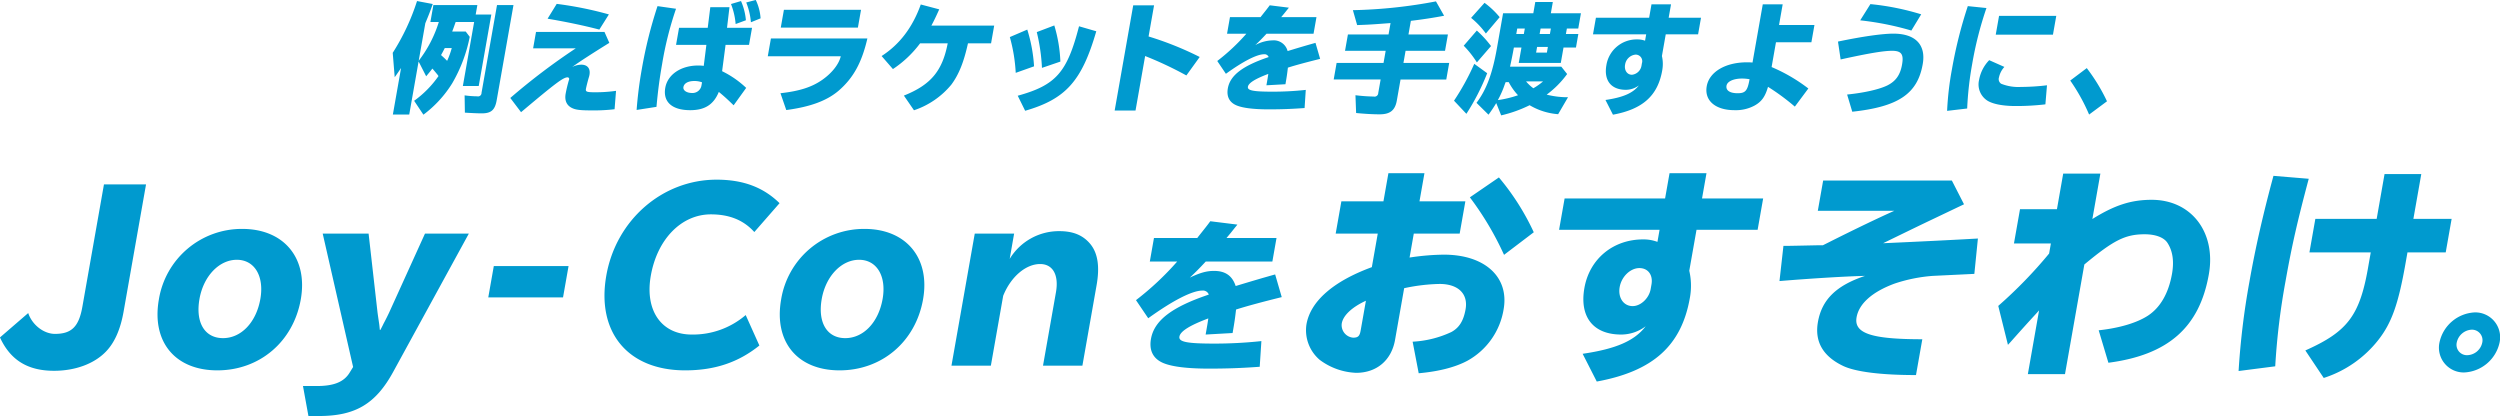
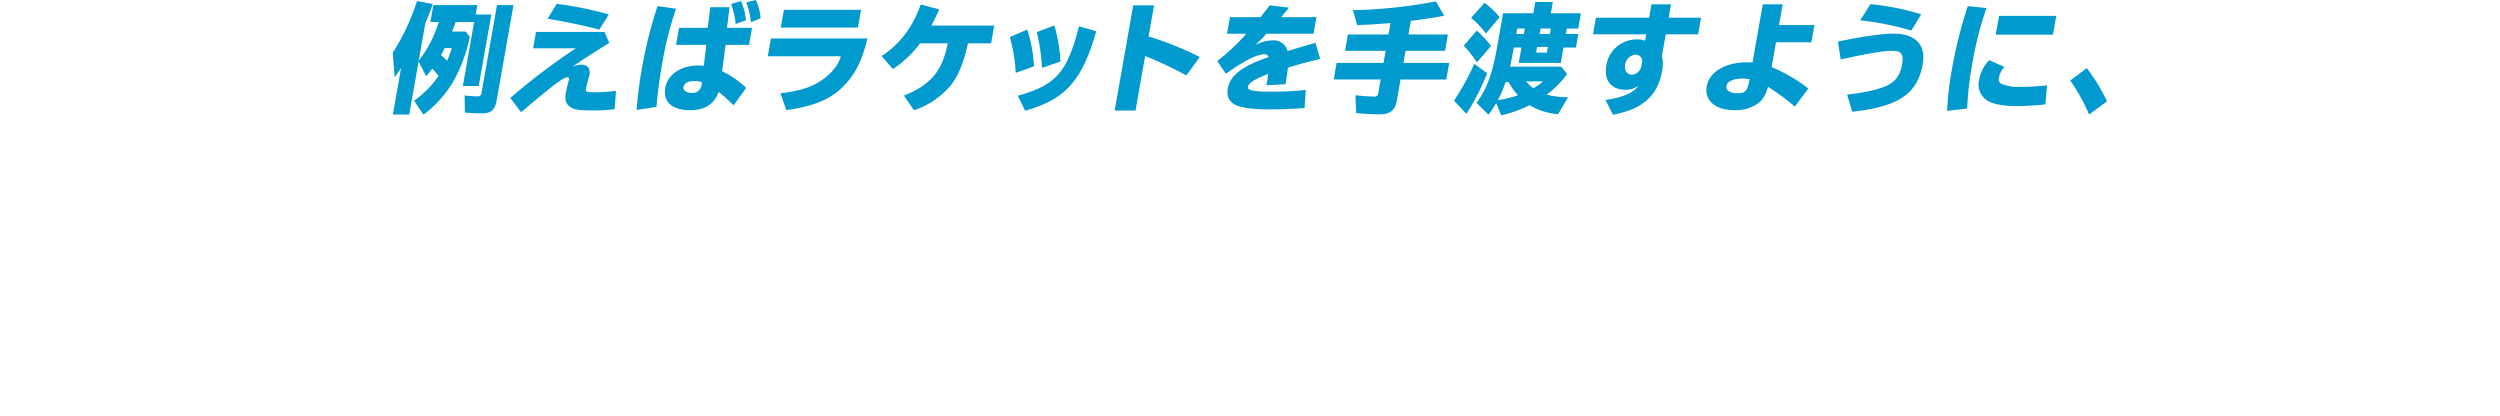
<svg xmlns="http://www.w3.org/2000/svg" id="グループ_151" data-name="グループ 151" width="759.469" height="126.37" viewBox="0 0 759.469 126.37">
  <defs>
    <style>
      .cls-1 {
        fill: #009acf;
        fill-rule: evenodd;
      }
    </style>
  </defs>
-   <path id="Joy-Conをおすそわけ_" data-name="Joy-Conをおすそわけ。" class="cls-1" d="M452.363,3488.39h12.783l-6.813,38.62c-0.971,5.5-2.767,9.51-5.422,12.23-3.571,3.68-9.315,5.78-15.706,5.78-7.955,0-13.239-3.19-16.435-10.13l8.582-7.41c1.2,3.61,4.732,6.33,8.132,6.33,5.032,0,7.251-2.18,8.319-8.23Zm42.017,13.53a25.514,25.514,0,0,0-25.331,21.41c-2.267,12.85,4.9,21.56,17.751,21.56s23.089-8.71,25.356-21.56C514.375,3510.76,507.027,3501.92,494.38,3501.92Zm-1.655,9.38c5.372,0,8.372,4.96,7.148,11.9-1.259,7.14-5.838,11.9-11.345,11.9-5.576,0-8.408-4.76-7.149-11.9C482.6,3516.26,487.354,3511.3,492.725,3511.3Zm26.089-7.96,9.238,40.53-1.048,1.7c-1.727,2.85-4.8,4.08-9.966,4.08h-4.216l1.657,9.11h3.195c11.151,0,17.318-3.74,22.661-13.6l22.878-41.82H549.887l-10.9,24.01c-0.324.68-.868,1.83-1.676,3.33-0.544,1.15-.624,1.22-0.948,1.9h-0.2c-0.1-.95-0.112-1.29-0.208-1.9-0.34-2.31-.372-2.52-0.488-3.4l-2.714-23.94H518.814Zm51.98,9.86-1.679,9.52h22.71l1.679-9.52h-22.71Zm76.521,14.89a24.589,24.589,0,0,1-16.41,5.92c-9.179,0-14.287-7.28-12.416-17.88,1.967-11.15,9.337-18.63,18.244-18.63,5.644,0,9.956,1.76,13.2,5.37l7.667-8.77c-4.928-4.83-11.047-7.14-19.139-7.14-16.454,0-30.512,12.24-33.486,29.1-3.046,17.27,6.542,28.83,23.948,28.83,9.043,0,16.206-2.45,22.545-7.55Zm36.1-26.17a25.514,25.514,0,0,0-25.331,21.41c-2.267,12.85,4.9,21.56,17.751,21.56s23.089-8.71,25.356-21.56C703.413,3510.76,696.065,3501.92,683.418,3501.92Zm-1.655,9.38c5.372,0,8.372,4.96,7.148,11.9-1.259,7.14-5.838,11.9-11.345,11.9-5.576,0-8.408-4.76-7.149-11.9C671.641,3516.26,676.392,3511.3,681.763,3511.3Zm47.1-7.96H716.9l-7.076,40.12h11.967l3.742-21.21c2.311-5.78,6.871-9.66,11.222-9.66,3.876,0,5.736,3.33,4.812,8.57l-3.934,22.3H749.6l4.318-24.48c0.971-5.5.387-9.52-1.773-12.3-2.228-2.79-5.264-4.08-9.547-4.08a17.5,17.5,0,0,0-15.086,8.43Zm42.48,1.35-1.259,7.14H778.4a87.542,87.542,0,0,1-12.522,11.73l3.721,5.5c7.48-5.4,13.365-8.41,16.476-8.41a1.88,1.88,0,0,1,1.926,1.22c-11.221,3.78-16.581,7.86-17.569,13.46-0.629,3.57.706,6.12,3.9,7.4,2.667,1.07,7.311,1.63,13.634,1.63,5.558,0,9.767-.15,15.5-0.56l0.509-7.8a133.384,133.384,0,0,1-14.21.76c-8.465,0-10.976-.51-10.688-2.14s3.2-3.42,8.773-5.51c-0.21,1.48-.336,2.2-0.749,4.54l-0.063.36,8.189-.46c0.62-3.52.74-4.49,1.054-7.14,3.512-1.12,8.54-2.45,13.873-3.77l-2-6.89c-4.559,1.28-6.766,1.94-11.992,3.52-1.032-3.11-3.117-4.59-6.585-4.59-2.244,0-4.229.56-7.346,2.04,1.527-1.43,3.011-2.9,4.841-4.89H807.31l1.258-7.14h-15.2l0.258-.31,1.1-1.32,1.307-1.64c0.258-.3.387-0.46,0.654-0.81l-8.234-1.02c-0.81,1.12-1.464,1.94-3.692,4.74l-0.267.36H771.342Zm71.224-19.7-1.511,8.56H828.272l-1.727,9.79h12.783l-1.8,10.2c-11.7,4.29-18.618,10.34-19.853,17.34a11.811,11.811,0,0,0,4.008,10.81,19.724,19.724,0,0,0,11.068,3.95c6.255,0,10.734-3.81,11.826-10l2.77-15.71a55.689,55.689,0,0,1,10.767-1.29c5.643,0,8.719,2.99,7.892,7.69-0.624,3.53-1.948,5.64-4.351,6.93a31.545,31.545,0,0,1-11.735,2.92l1.845,9.59c6.079-.54,11.134-1.83,14.814-3.81a21.824,21.824,0,0,0,10.986-15.63c1.727-9.8-5.709-16.59-18.152-16.59a73.557,73.557,0,0,0-10.423.88l1.284-7.28h13.938l1.727-9.79H852l1.511-8.56H842.566Zm-8.432,47.8c-0.3,1.7-.791,2.17-2.287,2.17a3.808,3.808,0,0,1-3.448-4.35c0.42-2.38,3.039-4.9,7.331-6.87Zm52.589-29.85a74.119,74.119,0,0,0-10.592-16.66l-8.819,6.05a92.244,92.244,0,0,1,10.38,17.47Zm41.25-17.95-1.356,7.68H896.089l-1.68,9.52h30.529l-0.647,3.67a11.977,11.977,0,0,0-4.356-.75c-9.111,0-16.274,5.92-17.833,14.76-1.547,8.77,2.673,14.14,11.172,14.14a12.361,12.361,0,0,0,7.447-2.52c-3.363,4.42-8.962,6.87-19.153,8.37l4.292,8.43c17.074-3.13,25.717-10.88,28.271-25.36a20.256,20.256,0,0,0-.169-8.3l2.2-12.44h18.562l1.679-9.52H937.836l1.356-7.68H927.973Zm-5.737,35.22c-0.492,2.78-3.019,5.16-5.467,5.16-2.788,0-4.508-2.58-3.944-5.78s3.263-5.77,5.983-5.77c2.652,0,4.184,2.1,3.68,4.96Zm52.4-32.98-1.62,9.18H996.27c-4.427,1.97-11.85,5.51-20.061,9.65l-1.64.82h-1.088l-3.343.07-3.344.07-3.276.06h-0.952l-1.2,10.68c10-.82,20.038-1.43,25.978-1.57-8.743,2.93-13.1,7.21-14.3,14.01-1.055,5.98,1.553,10.47,7.768,13.4,3.836,1.76,11.487,2.72,22.023,2.72l1.92-10.88c-15.432,0-20.832-1.77-19.968-6.67,0.731-4.14,4.767-7.75,11.6-10.26a47.472,47.472,0,0,1,11.556-2.32l12.62-.61,1.08-10.74c-7.08.41-19.42,1.02-28.809,1.43,5.2-2.52,9.749-4.76,15.609-7.55l6.98-3.33,2-.95-3.69-7.21H974.636Zm72.924-2.11-1.9,10.81h-11.22l-1.84,10.41h11.22l-0.54,3.06a137.224,137.224,0,0,1-15.45,15.91l2.94,11.83,0.76-.82c2.71-3.06,5.34-5.98,7.78-8.63l0.92-1.02-3.41,19.37h11.28l5.88-33.31c8.92-7.41,12.43-9.18,18.35-9.18,3.26,0,5.81.95,6.88,2.58,1.61,2.45,2.08,5.58,1.4,9.45-1.05,5.92-3.58,10.27-7.35,12.72-3.37,2.17-8.61,3.74-14.92,4.42l2.95,9.86c18.17-2.38,27.67-10.75,30.51-26.86,2.26-12.78-5.32-22.64-17.36-22.64-6.25,0-11.3,1.63-18.02,5.84l2.43-13.8h-11.29Zm97.62,0.14-2.39,13.6h-18.63l-1.8,10.2h18.63l-0.67,3.8c-2.57,15.3-6.22,20.2-19.2,25.98l5.59,8.36a34.493,34.493,0,0,0,16.59-11.56c4.04-5.17,6.07-10.88,8.23-23.12l0.61-3.46h11.62l1.8-10.2h-11.62l2.4-13.6h-11.16Zm-33.21,58.4a208.686,208.686,0,0,1,3.15-25.97c1.89-10.67,3.62-18.22,7.03-31l-10.72-.89c-3.11,11.49-5.48,21.83-7.31,32.23a227.97,227.97,0,0,0-3.28,27.06Zm60.69-16.38a11.527,11.527,0,0,0-10.78,9.07,7.537,7.537,0,0,0,7.46,9.18,11.549,11.549,0,0,0,10.79-9.12A7.557,7.557,0,0,0,1172.66,3527.28Zm-0.98,5.25a3.211,3.211,0,0,1,3.19,3.88,4.806,4.806,0,0,1-4.56,3.87,3.156,3.156,0,0,1-3.19-3.87A4.877,4.877,0,0,1,1171.68,3532.53Z" transform="translate(-420.781 -3432.38)" />
  <path id="例えばラケットを手渡すように_" data-name="例えばラケットを手渡すように、" class="cls-1" d="M549.989,3439.43c1-2.38,1.45-3.53,2.252-5.83l-4.772-.9a67.3,67.3,0,0,1-7.382,15.73l0.6,7.41c1-1.4,1.3-1.87,1.935-2.81l-2.494,14.15H545.1l2.844-16.13,2.3,4.5c0.819-.97,1.281-1.54,1.888-2.34,0.778,0.9,1.193,1.41,1.608,1.91a2.255,2.255,0,0,0,.26.36,31.3,31.3,0,0,1-7.41,7.52l2.821,4.22a34.759,34.759,0,0,0,8.731-9.51,45.406,45.406,0,0,0,5.338-14.14l-1.226-1.62h-4.1c0.461-1.19.69-1.87,1.047-2.88h5.616l-3.428,19.44h4.823l3.828-21.71h-4.751l0.507-2.88H552.436l-0.908,5.15h2.556a37.208,37.208,0,0,1-6.107,11.77Zm8.026,7.56a24.035,24.035,0,0,1-1.406,3.88c-0.546-.57-0.914-0.93-1.848-1.76,0.2-.32.794-1.44,1.13-2.12h2.124Zm13.751-13.07-4.7,26.64a1.069,1.069,0,0,1-1.342,1.08,28.81,28.81,0,0,1-3.8-.29l0.082,5.25c1.708,0.11,3.921.22,5.109,0.22,2.879,0,4.029-1.01,4.556-4l5.1-28.9h-5Zm11.846,8.17-0.876,4.97H595.7a196.563,196.563,0,0,0-19.9,15.08l3.27,4.32c10.44-8.78,12.809-10.58,14.105-10.58a0.48,0.48,0,0,1,.5.61,1.052,1.052,0,0,1-.087.29,40.493,40.493,0,0,0-.969,4.06c-0.388,2.2.383,3.75,2.266,4.5,1.075,0.44,2.49.58,5.873,0.58a52.636,52.636,0,0,0,6.723-.36l0.444-5.58a44.035,44.035,0,0,1-6.231.43c-2.7,0-3.071-.14-2.906-1.08,0.1-.54.47-2.05,0.843-3.34a5.369,5.369,0,0,0,.224-0.87c0.336-1.91-.606-3.09-2.478-3.09a6.379,6.379,0,0,0-2.79.72c1.9-1.41,6.008-4.07,11.3-7.35l-1.467-3.31H583.612Zm22.141-5.33a108.8,108.8,0,0,0-15.849-3.2l-2.773,4.5c5.558,0.94,11.216,2.12,15.722,3.31Zm30.808-2.19-0.781,6.26h-8.711l-0.914,5.18h9.215l-0.8,6.38a12.731,12.731,0,0,0-1.673-.11c-5.255,0-9.3,2.73-10.012,6.76-0.756,4.29,2.04,6.81,7.583,6.81,4.427,0,7.1-1.69,8.68-5.55,1.762,1.44,2.874,2.49,4.5,4.07l3.813-5.29a29.1,29.1,0,0,0-7.312-5.07l1.049-8h7.128l0.914-5.18h-7.6l0.744-6.26h-5.831Zm-2.684,23.79a2.746,2.746,0,0,1-2.848,2.27c-1.656,0-2.812-.79-2.634-1.8,0.2-1.15,1.44-1.84,3.311-1.84a6.578,6.578,0,0,1,2.342.4Zm-13.669,6.48c0.482-5.18.935-8.57,1.715-12.99a104.014,104.014,0,0,1,4.225-16.81l-5.62-.8a133.468,133.468,0,0,0-4.762,19.05,122.767,122.767,0,0,0-1.59,12.49Zm27.173-26.31a18.675,18.675,0,0,0-1.491-5.83l-3.039.9a21.739,21.739,0,0,1,1.411,6.08Zm4.457-.58a15.343,15.343,0,0,0-1.464-5.58l-2.9.76a20.862,20.862,0,0,1,1.424,6.01Zm7.085-2.59-0.952,5.4H681.4l0.952-5.4H658.923Zm-3.948,8.71-0.952,5.4H676.2c-0.563,2.38-2.616,5.04-5.576,7.13-3.165,2.23-6.909,3.45-12.746,4.1l1.762,5.11c7.3-.97,12.3-2.81,15.9-5.87,4.459-3.85,7.048-8.53,8.739-15.87h-29.3Zm66.877,1.48,0.952-5.4H703.726c0.8-1.48,1.431-2.81,2.382-4.93l-5.607-1.48c-2.492,6.98-6.465,12.17-11.9,15.66l3.441,3.96a33.055,33.055,0,0,0,8.252-7.81h8.387c-1.629,8.42-5.137,12.6-13.31,15.87l3.065,4.46a24.929,24.929,0,0,0,11.39-7.84c2.274-3.1,3.756-6.81,5.011-12.49h7.019Zm13.063,6.98a46.357,46.357,0,0,0-2.064-11.16l-5.295,2.27a49.664,49.664,0,0,1,1.79,10.87Zm7.993-1.44a43.311,43.311,0,0,0-1.844-10.98l-5.322,2.02a56.7,56.7,0,0,1,1.574,10.87Zm-10.7,14.94c12.327-3.57,17.209-9,21.609-24.15l-5.241-1.52c-3.627,14.04-7.006,17.89-18.622,21.1Zm32.83-32.04-5.637,31.97h6.336l2.92-16.56a110.769,110.769,0,0,1,12.529,5.9l4.05-5.61a97.409,97.409,0,0,0-15.532-6.23l1.669-9.47h-6.335Zm29.39,3.6-0.889,5.04h5.868a61.181,61.181,0,0,1-8.839,8.28l2.626,3.89c5.28-3.82,9.434-5.94,11.63-5.94a1.322,1.322,0,0,1,1.359.86c-7.921,2.67-11.7,5.55-12.4,9.5-0.445,2.52.5,4.32,2.751,5.22,1.882,0.76,5.16,1.16,9.623,1.16,3.924,0,6.895-.11,10.941-0.4l0.359-5.51a92.978,92.978,0,0,1-10.03.54c-5.975,0-7.747-.36-7.544-1.51s2.261-2.41,6.193-3.89c-0.148,1.05-.237,1.55-0.529,3.21l-0.045.25,5.781-.32c0.438-2.49.522-3.17,0.744-5.04,2.48-.8,6.028-1.73,9.793-2.67l-1.411-4.86c-3.218.9-4.777,1.37-8.465,2.49a4.36,4.36,0,0,0-4.648-3.24,11.392,11.392,0,0,0-5.185,1.44c1.077-1.01,2.125-2.06,3.417-3.46h14.29l0.889-5.04H809.981l0.182-.21,0.777-.94,0.923-1.15c0.182-.22.273-0.33,0.462-0.58l-5.813-.72c-0.571.79-1.033,1.37-2.606,3.35l-0.188.25h-9.287Zm54.953,1.12c3.6-.43,7.083-0.97,10.1-1.55l-2.472-4.36a149.875,149.875,0,0,1-25.234,2.67l1.288,4.53c3.876-.14,4.423-0.18,10.15-0.61l-0.609,3.46H830.26l-0.876,4.96h12.347l-0.648,3.68H826.829l-0.888,5.04H840.2l-0.724,4.1a1.123,1.123,0,0,1-1.378,1.08,52.439,52.439,0,0,1-5.546-.4l0.2,5.4c2.475,0.25,5.042.4,7.165,0.4,3.168,0,4.68-1.23,5.2-4.18l1.13-6.4h13.894l0.889-5.04H847.131l0.647-3.68h11.987l0.876-4.96H848.654Zm47.394,2.34h3.456l0.819-4.65H891.91l0.6-3.42h-5.328l-0.6,3.42H877.4l-1.879,10.66c-1.359,7.7-3.194,12.6-6.2,16.56l3.649,3.6a39.972,39.972,0,0,0,2.35-3.53l1.5,3.74a39.6,39.6,0,0,0,8.645-3.09,19.784,19.784,0,0,0,8.661,2.73l3-5.15a26.121,26.121,0,0,1-6.483-.79,28.9,28.9,0,0,0,6.215-6.26l-1.766-2.23H879.508c0.32-1.41.83-3.89,1.172-5.83h2.3l-0.825,4.68h12.778l0.826-4.68h3.779l0.724-4.11h-3.78Zm-4.859,0-0.292,1.65H888.5l0.292-1.65h3.132Zm-7.919,0-0.292,1.65h-2.3l0.292-1.65H884Zm-5.956,16.63,0.135-.36h0.936a17.407,17.407,0,0,0,2.823,3.99,31.855,31.855,0,0,1-6.128,1.48,29.189,29.189,0,0,0,2.172-4.97Zm12.963-11.05-0.3,1.72h-3.275l0.3-1.72h3.276Zm-1.451,10.47a18.875,18.875,0,0,1-2.96,2.09,12.383,12.383,0,0,1-2.224-2.09h5.184Zm-13.19-19.51a25.715,25.715,0,0,0-4.6-4.35l-4.082,4.57a24.944,24.944,0,0,1,4.49,4.75Zm-10.111,29.37a69.375,69.375,0,0,0,6.317-12.34l-3.926-2.85a73.708,73.708,0,0,1-6.15,11.2Zm7.482-20.59a32.112,32.112,0,0,0-4.315-4.71l-3.98,4.61a29.464,29.464,0,0,1,4,5.07Zm48.746-12.67-0.717,4.07H905.6l-0.889,5.04h16.162l-0.343,1.94a6.46,6.46,0,0,0-2.306-.39,9.284,9.284,0,0,0-9.44,7.81c-0.819,4.64,1.415,7.49,5.915,7.49a6.584,6.584,0,0,0,3.942-1.33c-1.78,2.33-4.745,3.63-10.139,4.42l2.272,4.47c9.039-1.66,13.614-5.76,14.966-13.43a10.712,10.712,0,0,0-.089-4.39l1.161-6.59h9.827l0.889-5.04h-9.827l0.717-4.07h-5.939Zm-3.036,18.65a3.292,3.292,0,0,1-2.894,2.74c-1.476,0-2.387-1.37-2.088-3.06a3.575,3.575,0,0,1,3.167-3.06,2,2,0,0,1,1.948,2.62Zm36.84-18.65-3.116,17.68a15.211,15.211,0,0,0-1.679-.07c-6.552,0-11.457,2.91-12.225,7.27s2.641,7.27,8.436,7.27a11.994,11.994,0,0,0,6.037-1.37c2.189-1.19,3.29-2.74,4.141-5.72a67.362,67.362,0,0,1,8.154,6.01l4.1-5.51a50.8,50.8,0,0,0-11.161-6.51l1.326-7.53h10.763l0.927-5.25H961.23l1.105-6.27h-6.048Zm-4.011,22.75c-0.616,3.49-1.253,4.25-3.629,4.25s-3.627-.86-3.373-2.3c0.228-1.3,2.144-2.16,4.736-2.16A13.231,13.231,0,0,1,952.276,3456.45Zm52.144-19.72a77.884,77.884,0,0,0-15.431-3.1l-3.1,4.93a88.688,88.688,0,0,1,15.542,3.1Zm-24.479,13.71c8.5-1.87,13.026-2.63,15.618-2.63,2.843,0,3.6,1.05,3.043,4.18-0.559,3.17-1.9,5.04-4.465,6.34-2.519,1.22-6.981,2.23-12.223,2.77l1.563,5.22c14.017-1.52,19.823-5.44,21.4-14.44,1.05-5.9-2.21-9.28-8.9-9.28-3.383,0-9.439.86-16.839,2.41Zm38.449,14.9a99.18,99.18,0,0,1,1.52-13.53,109.856,109.856,0,0,1,4.33-16.99l-5.66-.58a135.077,135.077,0,0,0-4.81,19.12,92.388,92.388,0,0,0-1.48,12.7Zm9.68-28.14-1.01,5.72h17.38l1.01-5.72h-17.38Zm14.56,21.09a68.027,68.027,0,0,1-7.9.5,14.031,14.031,0,0,1-6.02-.97,1.682,1.682,0,0,1-.66-1.94,6.773,6.773,0,0,1,1.64-3.17l-4.61-2.05a11.445,11.445,0,0,0-3.07,5.97,5.844,5.844,0,0,0,2.59,6.37c1.69,1.01,4.68,1.59,8.5,1.59a75.416,75.416,0,0,0,9.05-.51Zm18.23,4.86a55.189,55.189,0,0,0-6.14-10.08l-5.02,3.78a56.936,56.936,0,0,1,5.73,10.33Z" transform="translate(-420.781 -3432.38)" />
</svg>